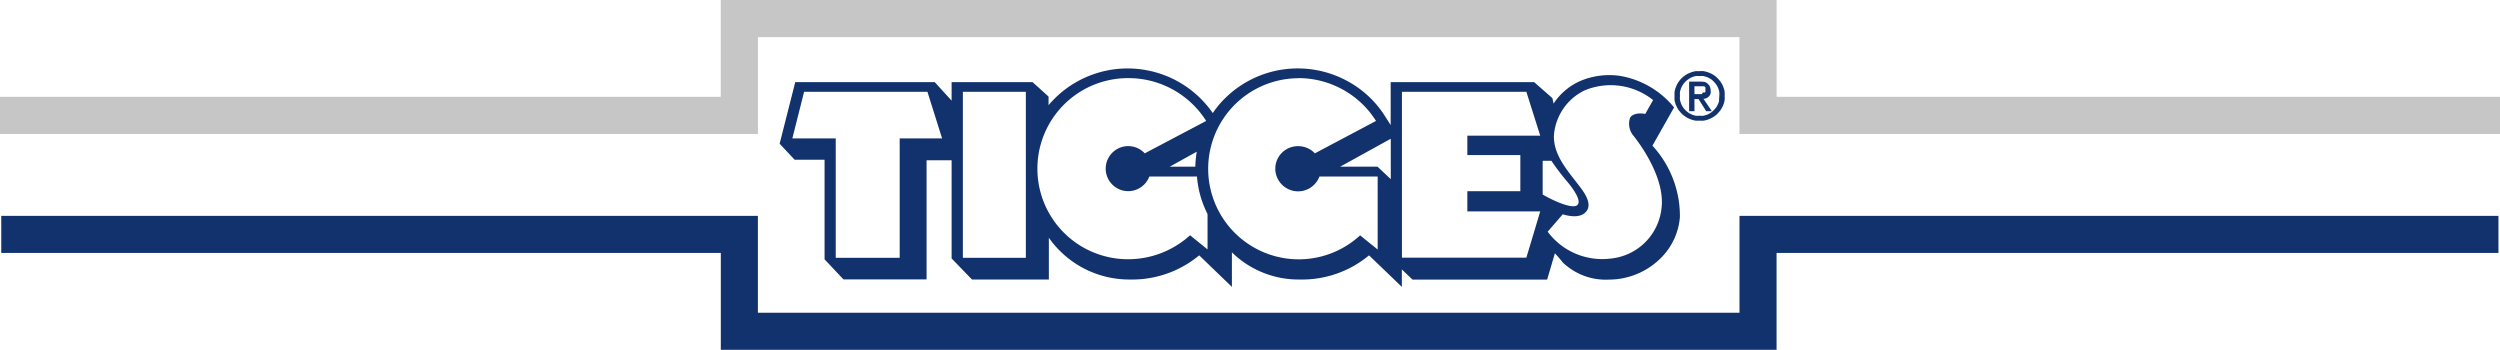
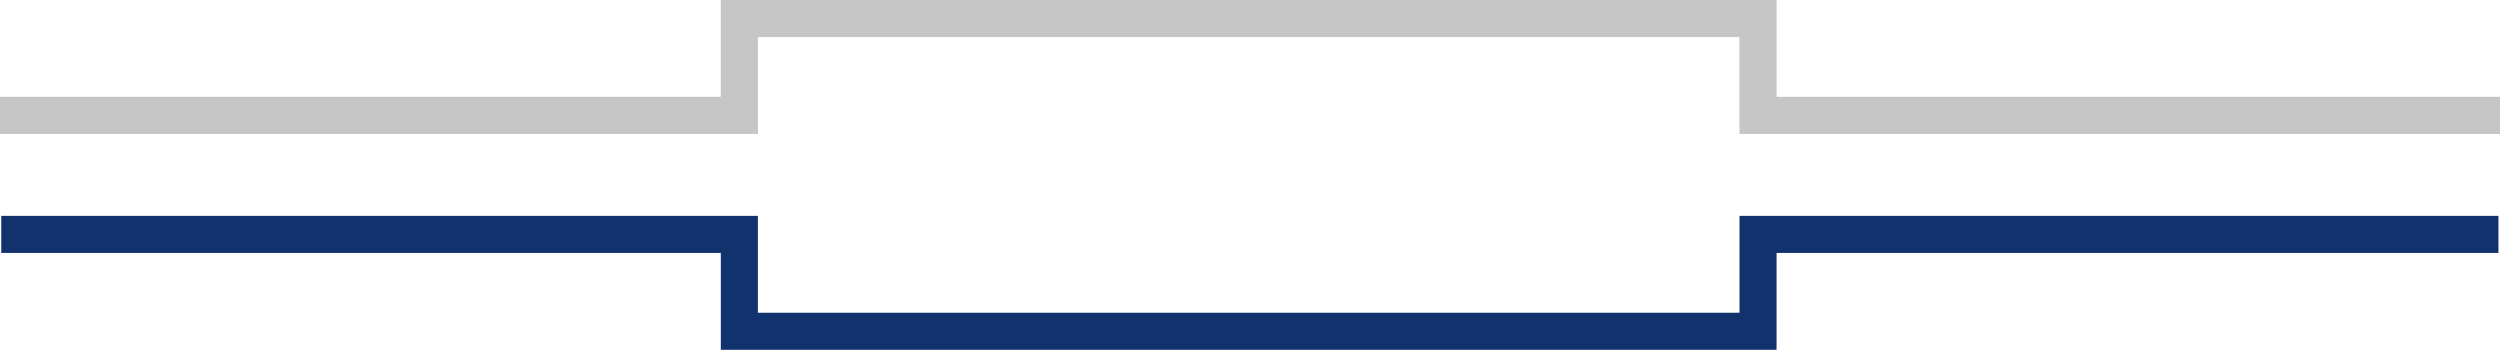
<svg xmlns="http://www.w3.org/2000/svg" id="Ebene_1" data-name="Ebene 1" viewBox="0 0 257.59 36.05">
  <defs>
    <style>.cls-1{fill:#12326e;}.cls-2,.cls-3{fill:none;stroke-miterlimit:22.93;}.cls-2{stroke:#c6c6c6;stroke-width:3.83px;}.cls-3{stroke:#12326e;stroke-width:3.82px;}</style>
  </defs>
-   <path class="cls-1" d="M90.61,12l1.74,1.91V12h8.34l1.65,1.49v.89a9.19,9.19,0,0,1,.67-.73,10.67,10.67,0,0,1,16.25,1.54,9.87,9.87,0,0,1,1.28-1.54,10.67,10.67,0,0,1,12.62-1.74A10.46,10.46,0,0,1,137,15.5l.59.93V12h14.78l1.88,1.65.14.61,0-.07a6.33,6.33,0,0,1,2.7-2.29,7.68,7.68,0,0,1,4.14-.54,9.17,9.17,0,0,1,5.56,3.25l-2.23,3.94a10.7,10.7,0,0,1,2.83,7.37,6.68,6.68,0,0,1-1.81,4.05,7.6,7.6,0,0,1-5.52,2.38,6.39,6.39,0,0,1-4.76-1.79,11,11,0,0,0-.79-.92l-.8,2.71H139.84l-1.1-1.05V33.1l-3.38-3.25a10.79,10.79,0,0,1-7.13,2.49,9.82,9.82,0,0,1-7-2.8V33.1l-3.37-3.25a10.81,10.81,0,0,1-7.13,2.49,10.13,10.13,0,0,1-8.36-4.3v4.3H94.45l-2.1-2.17V20.05H89.77V32.33H81.21l-1.95-2.07V20H76.18l-1.55-1.65L76.24,12Zm2.9,1v17.1H100V13ZM77.15,13l-1.21,4.8h4.47v12.3H87V17.8h4.37L89.86,13Zm50.9-1.4a9.33,9.33,0,1,0,6.39,16.19l1.81,1.46V21.73h-6a2.35,2.35,0,0,1-4.55-.81,2.33,2.33,0,0,1,2.35-2.32,2.36,2.36,0,0,1,1.73.74l6.3-3.34a9.45,9.45,0,0,0-8-4.41ZM138.75,13V30.09h12.82L153,25.32h-7.51V23.24h5.46V19.52h-5.46v-2H153L151.57,13Zm15,14.39a7,7,0,0,0,6.42,2.8,5.84,5.84,0,0,0,5.34-5.33c.25-2.44-1.35-5.35-2.87-7.29a1.93,1.93,0,0,1-.39-1.88c.22-.43.95-.54,1.57-.41l.81-1.43a7,7,0,0,0-7.05-1,5.62,5.62,0,0,0-3.17,4.64c-.06,2.1,1.48,3.7,2.75,5.39.42.56,1.1,1.57.69,2.29s-1.39.8-2.53.45l-1.57,1.81Zm-43.23-15.8a9.33,9.33,0,1,0,0,18.66,9.48,9.48,0,0,0,6.4-2.47l1.8,1.46V25.59a10.29,10.29,0,0,1-1.09-3.86h-4.91a2.32,2.32,0,1,1-.47-2.39L118.58,16a9.47,9.47,0,0,0-8-4.41Zm7.09,7.58-2.78,1.54h2.63a11,11,0,0,1,.15-1.54Zm20-1.34-5.22,2.88h3.84L137.6,22V17.83Zm16.53,2.28h-.89v3.47c1,.6,2.93,1.47,3.5,1.14.8-.46-1-2.5-1-2.5a24.5,24.5,0,0,1-1.6-2.11Z" transform="translate(5.7 -3.54)" />
  <polyline class="cls-2" points="0 11.89 76.18 11.89 76.18 1.91 181.14 1.91 181.14 11.89 257.59 11.89" />
  <polyline class="cls-3" points="0.13 24.15 76.18 24.15 76.18 34.13 181.14 34.13 181.14 24.15 188.72 24.15 257.43 24.15" />
-   <path class="cls-1" d="M170.63,14.92l-.82-1.21.16,0,.2-.08a.66.66,0,0,0,.17-.12,1.07,1.07,0,0,0,.14-.16,1,1,0,0,0,.08-.21,1,1,0,0,0,0-.25,1,1,0,0,0-.07-.4.68.68,0,0,0-.21-.29A.84.84,0,0,0,170,12a2,2,0,0,0-.45-.05h-1.21V15h.55V13.75h.42L170.1,15v0h.57Zm-1-1.68h-.74v-.81h.81l.1,0,.09,0,.08.05a.18.18,0,0,1,.05.07.36.36,0,0,1,0,.09.41.41,0,0,1,0,.12.61.61,0,0,1,0,.14.25.25,0,0,1,0,.09h0a.27.27,0,0,1-.07.08l-.08,0h0l-.11,0Z" transform="translate(5.7 -3.54)" />
-   <path class="cls-1" d="M172,13a1.72,1.72,0,0,0-.1-.39,1.8,1.8,0,0,0-.16-.38,2.3,2.3,0,0,0-.21-.33,2.55,2.55,0,0,0-.26-.3,1.87,1.87,0,0,0-.3-.26,3.13,3.13,0,0,0-.34-.21l-.38-.16h0l-.4-.1a3,3,0,0,0-.43,0l-.42,0-.4.1-.38.16a2.39,2.39,0,0,0-.34.21,2.51,2.51,0,0,0-.31.26,2.55,2.55,0,0,0-.26.3,2.3,2.3,0,0,0-.21.33c-.06.12-.11.25-.16.38s-.07.26-.1.39a3,3,0,0,0,0,.42h0a3,3,0,0,0,0,.42c0,.14.06.27.1.4s.1.25.16.37a2.39,2.39,0,0,0,.21.34l.26.3a2.42,2.42,0,0,0,.31.25,2.39,2.39,0,0,0,.34.21,2.54,2.54,0,0,0,.38.16,2.6,2.6,0,0,0,.4.1,3,3,0,0,0,.42,0,3,3,0,0,0,.43,0,2.92,2.92,0,0,0,.4-.1h0a2.54,2.54,0,0,0,.38-.16,3.13,3.13,0,0,0,.34-.21,1.81,1.81,0,0,0,.3-.25l.26-.3a2.39,2.39,0,0,0,.21-.34,1.73,1.73,0,0,0,.16-.37,1.8,1.8,0,0,0,.1-.4,3,3,0,0,0,0-.42h0A3,3,0,0,0,172,13Zm-.55.84a2.22,2.22,0,0,1-.12.39,2,2,0,0,1-.19.36,2.79,2.79,0,0,1-.56.56,2.37,2.37,0,0,1-.35.19,2.91,2.91,0,0,1-.39.12,1.87,1.87,0,0,1-.42,0,1.84,1.84,0,0,1-.41,0,2.22,2.22,0,0,1-.39-.12,2,2,0,0,1-.35-.19,2.51,2.51,0,0,1-.31-.26,1.81,1.81,0,0,1-.25-.3,1.55,1.55,0,0,1-.19-.36,2.22,2.22,0,0,1-.12-.39,1.87,1.87,0,0,1,0-.42,2,2,0,0,1,0-.42,2.91,2.91,0,0,1,.12-.39,1.48,1.48,0,0,1,.19-.35,1.89,1.89,0,0,1,.25-.31h0a1.79,1.79,0,0,1,.31-.25,2,2,0,0,1,.35-.2,2.22,2.22,0,0,1,.39-.12,1.84,1.84,0,0,1,.41,0,1.87,1.87,0,0,1,.42,0l.39.12a3.9,3.9,0,0,1,.35.19,1.87,1.87,0,0,1,.3.26h0a2,2,0,0,1,.45.66,2.91,2.91,0,0,1,.12.39,3,3,0,0,1,0,.42A2.72,2.72,0,0,1,171.41,13.87Z" transform="translate(5.7 -3.54)" />
-   <path class="cls-3" d="M164.38,17" transform="translate(5.7 -3.54)" />
</svg>